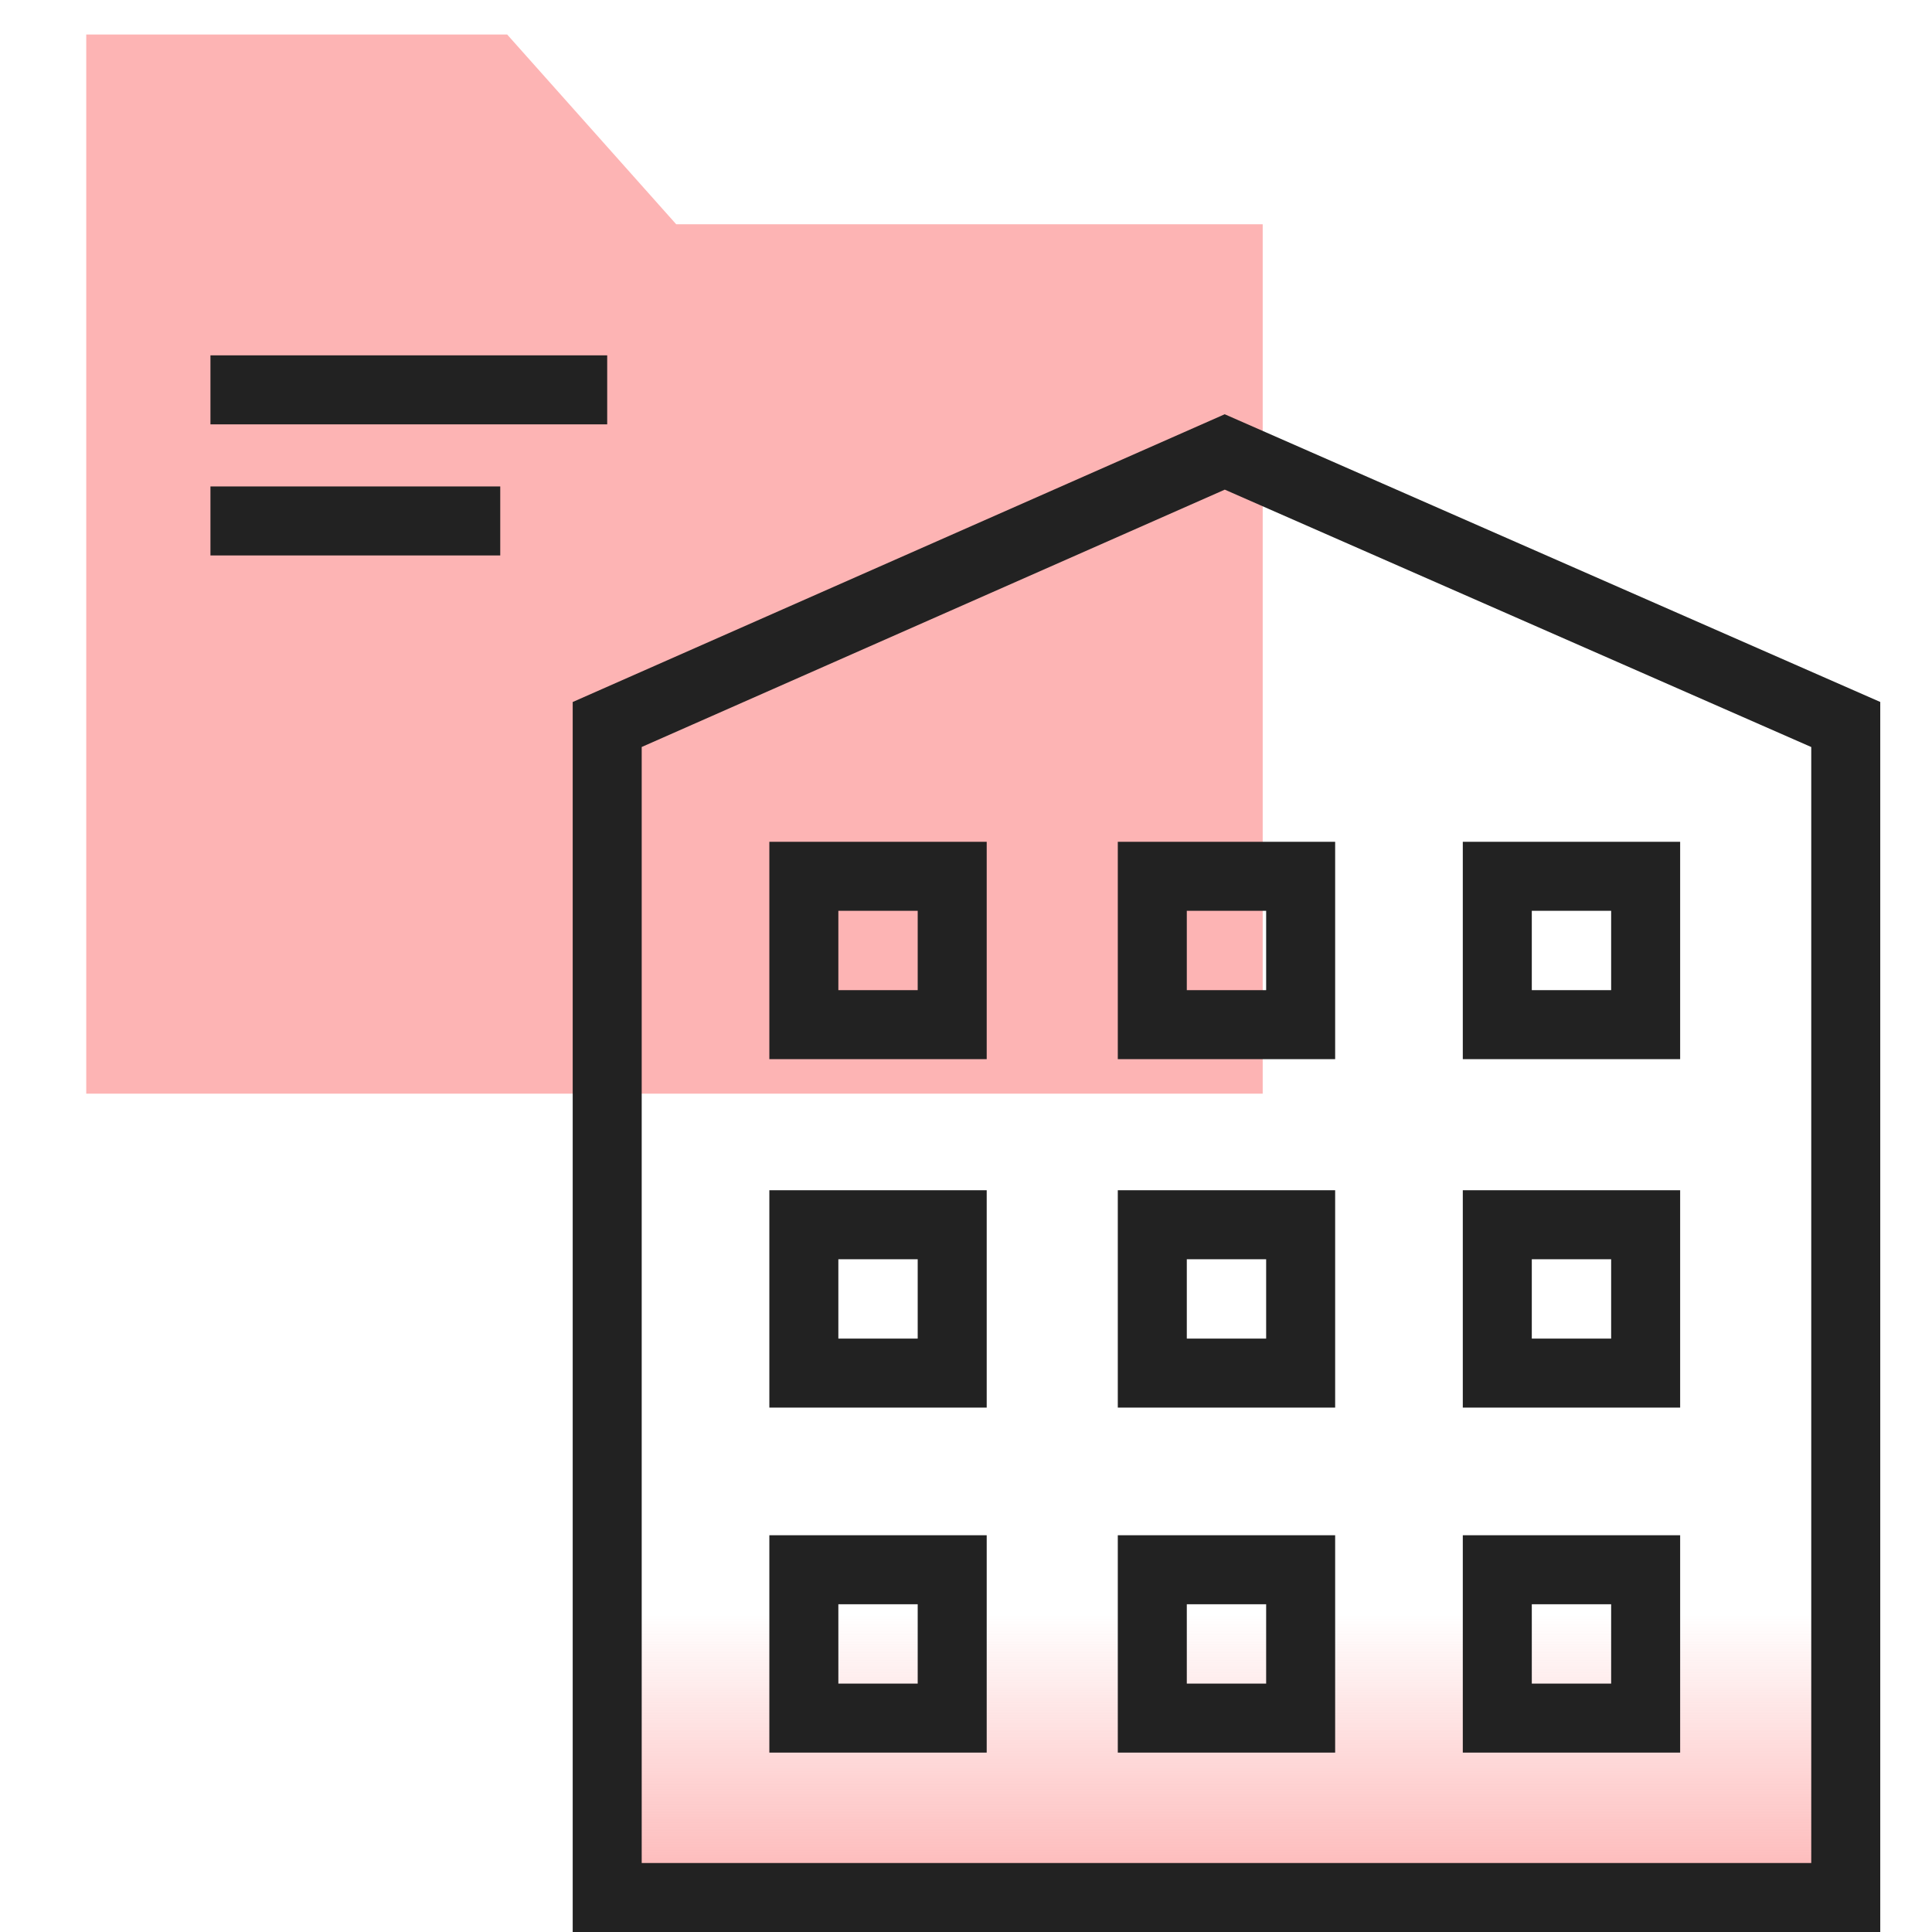
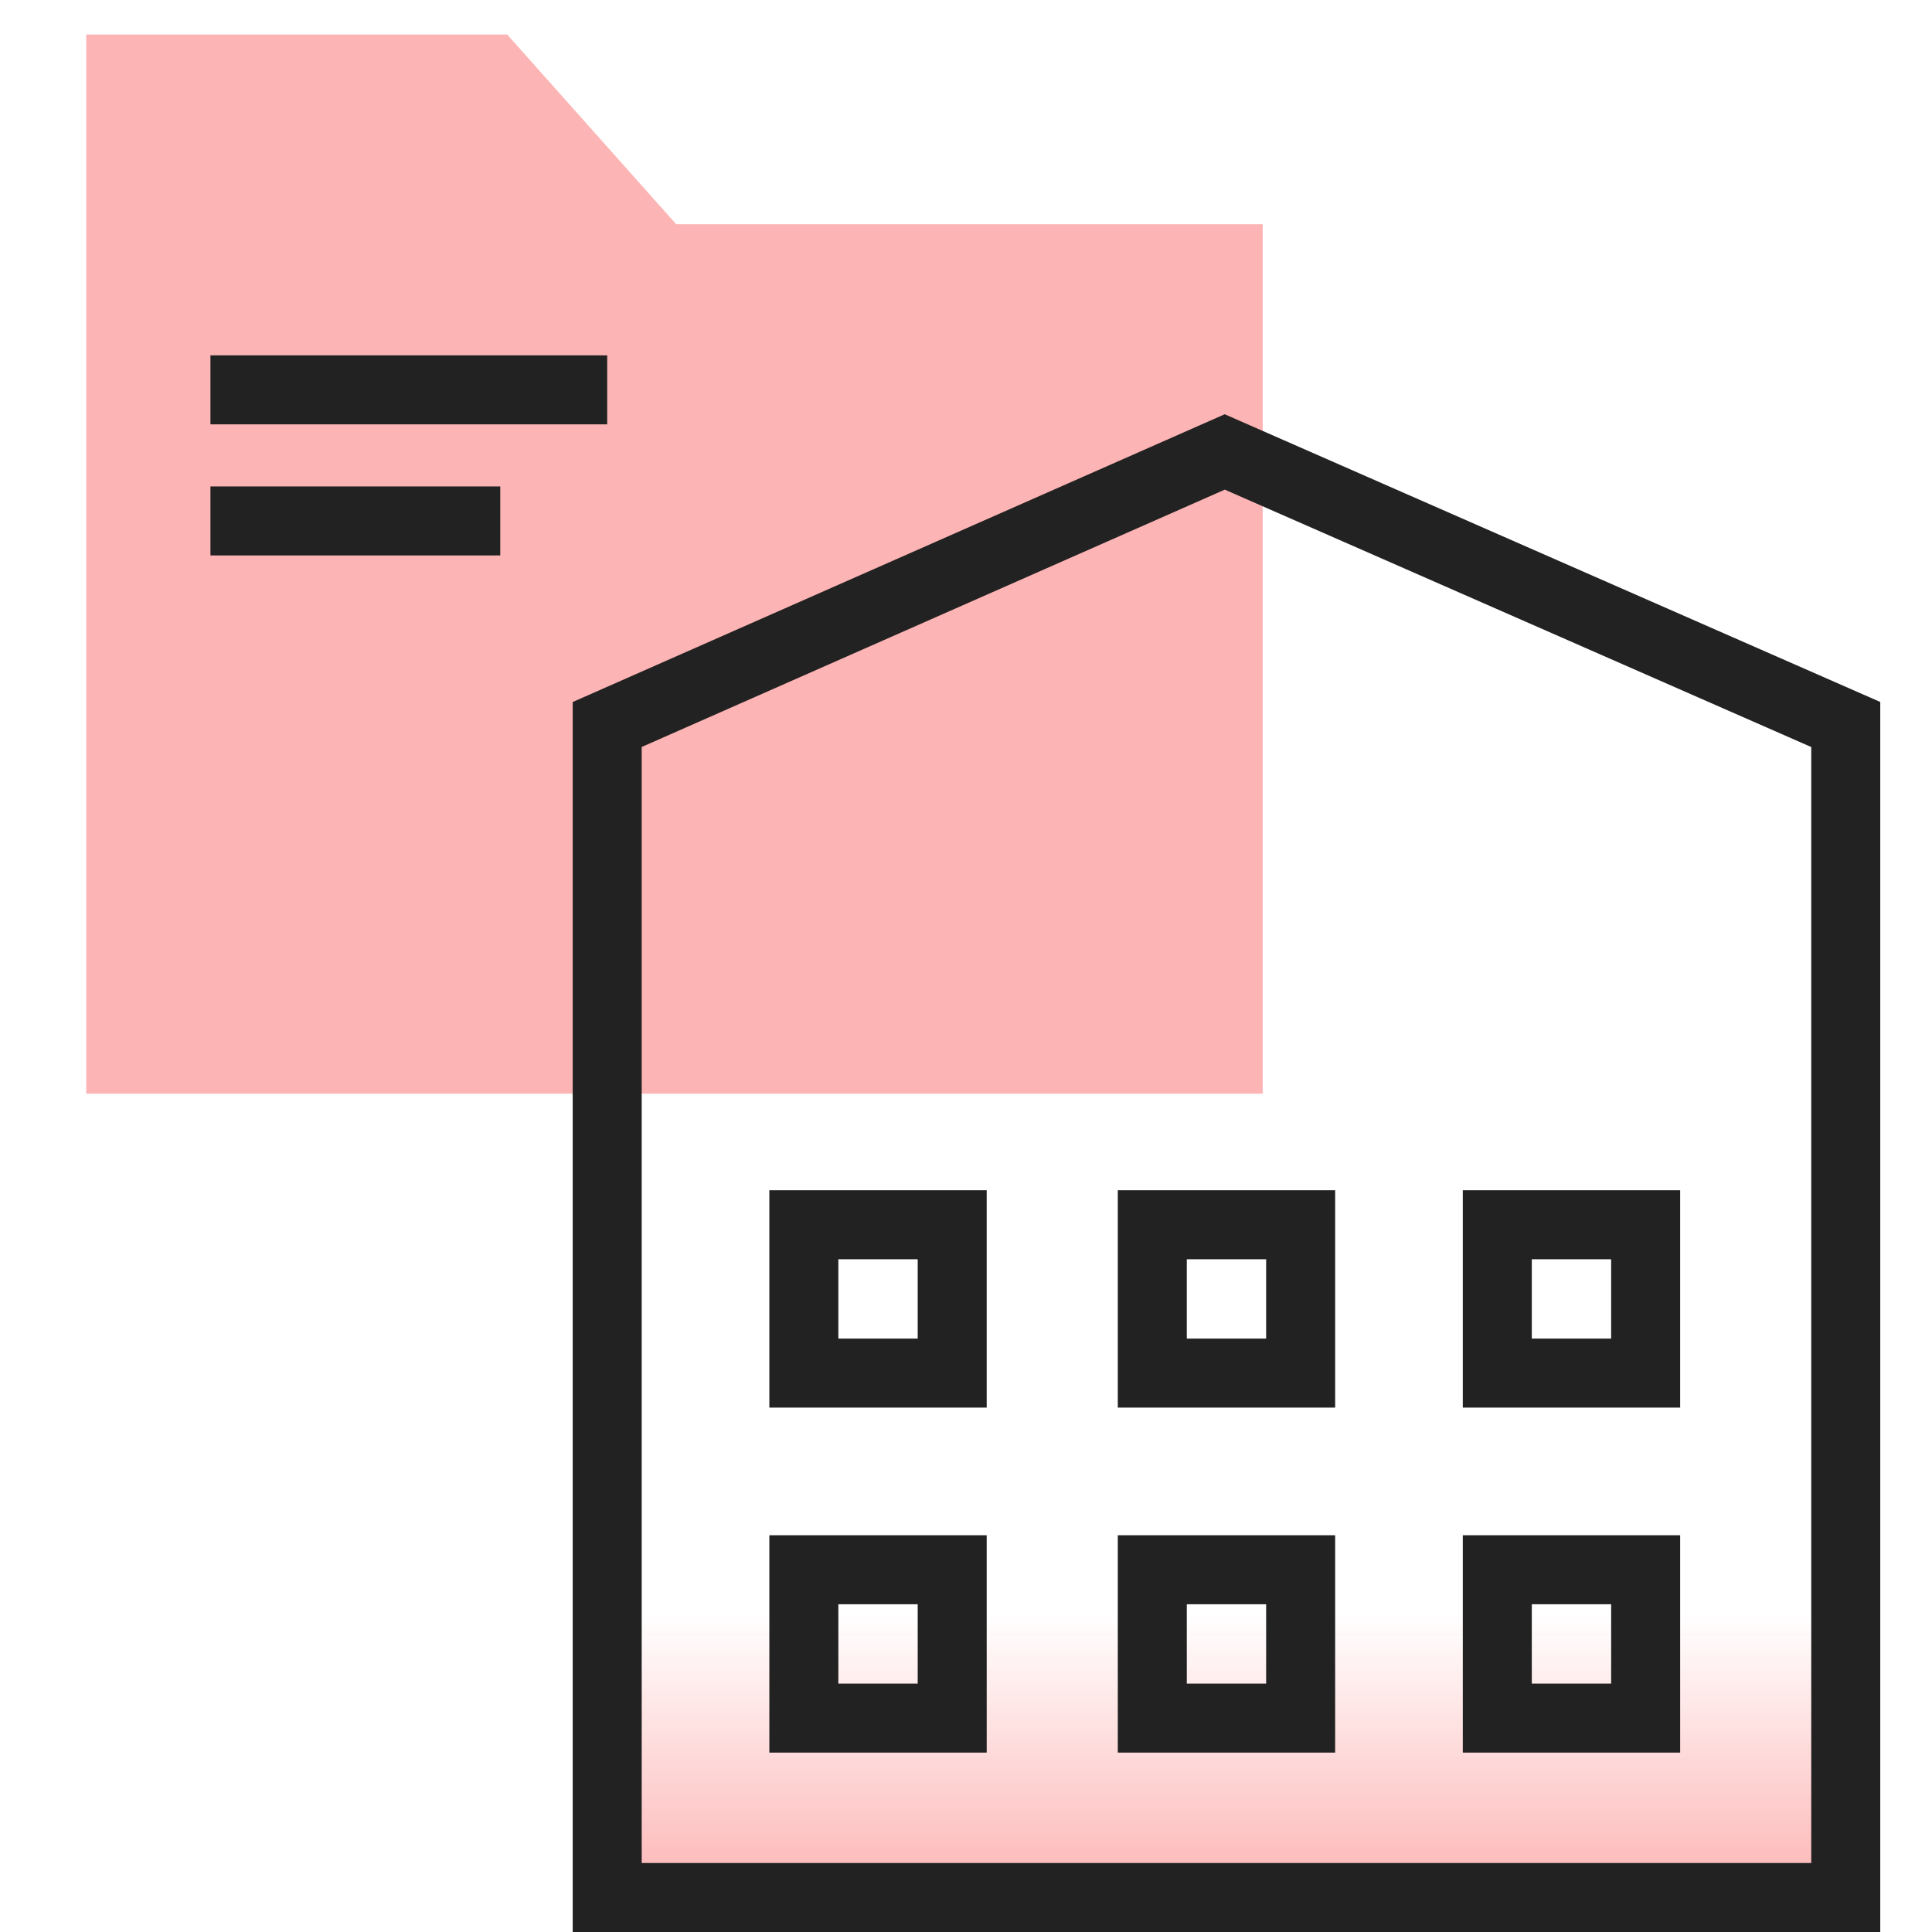
<svg xmlns="http://www.w3.org/2000/svg" version="1.1" id="Layer_1" x="0px" y="0px" viewBox="0 0 56 56" style="enable-background:new 0 0 56 56;" xml:space="preserve">
  <style type="text/css">
	.st0{fill:url(#SVGID_1_);}
	.st1{fill:#FDB4B4;}
	.st2{fill:none;stroke:#222222;stroke-width:2;stroke-miterlimit:10;}
</style>
  <linearGradient id="SVGID_1_" gradientUnits="userSpaceOnUse" x1="35.55" y1="3" x2="35.55" y2="17.848" gradientTransform="matrix(1 0 0 -1 0 58)">
    <stop offset="0" style="stop-color:#FDB4B4" />
    <stop offset="0.553" style="stop-color:#FDB4B4;stop-opacity:0" />
  </linearGradient>
  <polygon class="st0" points="53.5,21 35.5,13.1 17.6,21 17.6,55 53.5,55 " />
  <polygon class="st1" points="19.6,6.5 14.7,1 2.5,1 2.5,6.5 2.5,31.7 36.6,31.7 36.6,6.5 " />
  <polygon class="st2" points="53.5,21 35.5,13.1 17.6,21 17.6,55 53.5,55 " />
  <rect x="33.4" y="45.5" class="st2" width="4.3" height="4.3" />
  <rect x="23.3" y="45.5" class="st2" width="4.3" height="4.3" />
  <rect x="43.4" y="45.5" class="st2" width="4.3" height="4.3" />
  <rect x="33.4" y="35.5" class="st2" width="4.3" height="4.3" />
  <rect x="23.3" y="35.5" class="st2" width="4.3" height="4.3" />
  <rect x="43.4" y="35.5" class="st2" width="4.3" height="4.3" />
-   <rect x="33.4" y="25.4" class="st2" width="4.3" height="4.3" />
-   <rect x="23.3" y="25.4" class="st2" width="4.3" height="4.3" />
-   <rect x="43.4" y="25.4" class="st2" width="4.3" height="4.3" />
  <line class="st2" x1="6.1" y1="11.3" x2="17.6" y2="11.3" />
  <line class="st2" x1="6.1" y1="15.1" x2="14.5" y2="15.1" />
</svg>